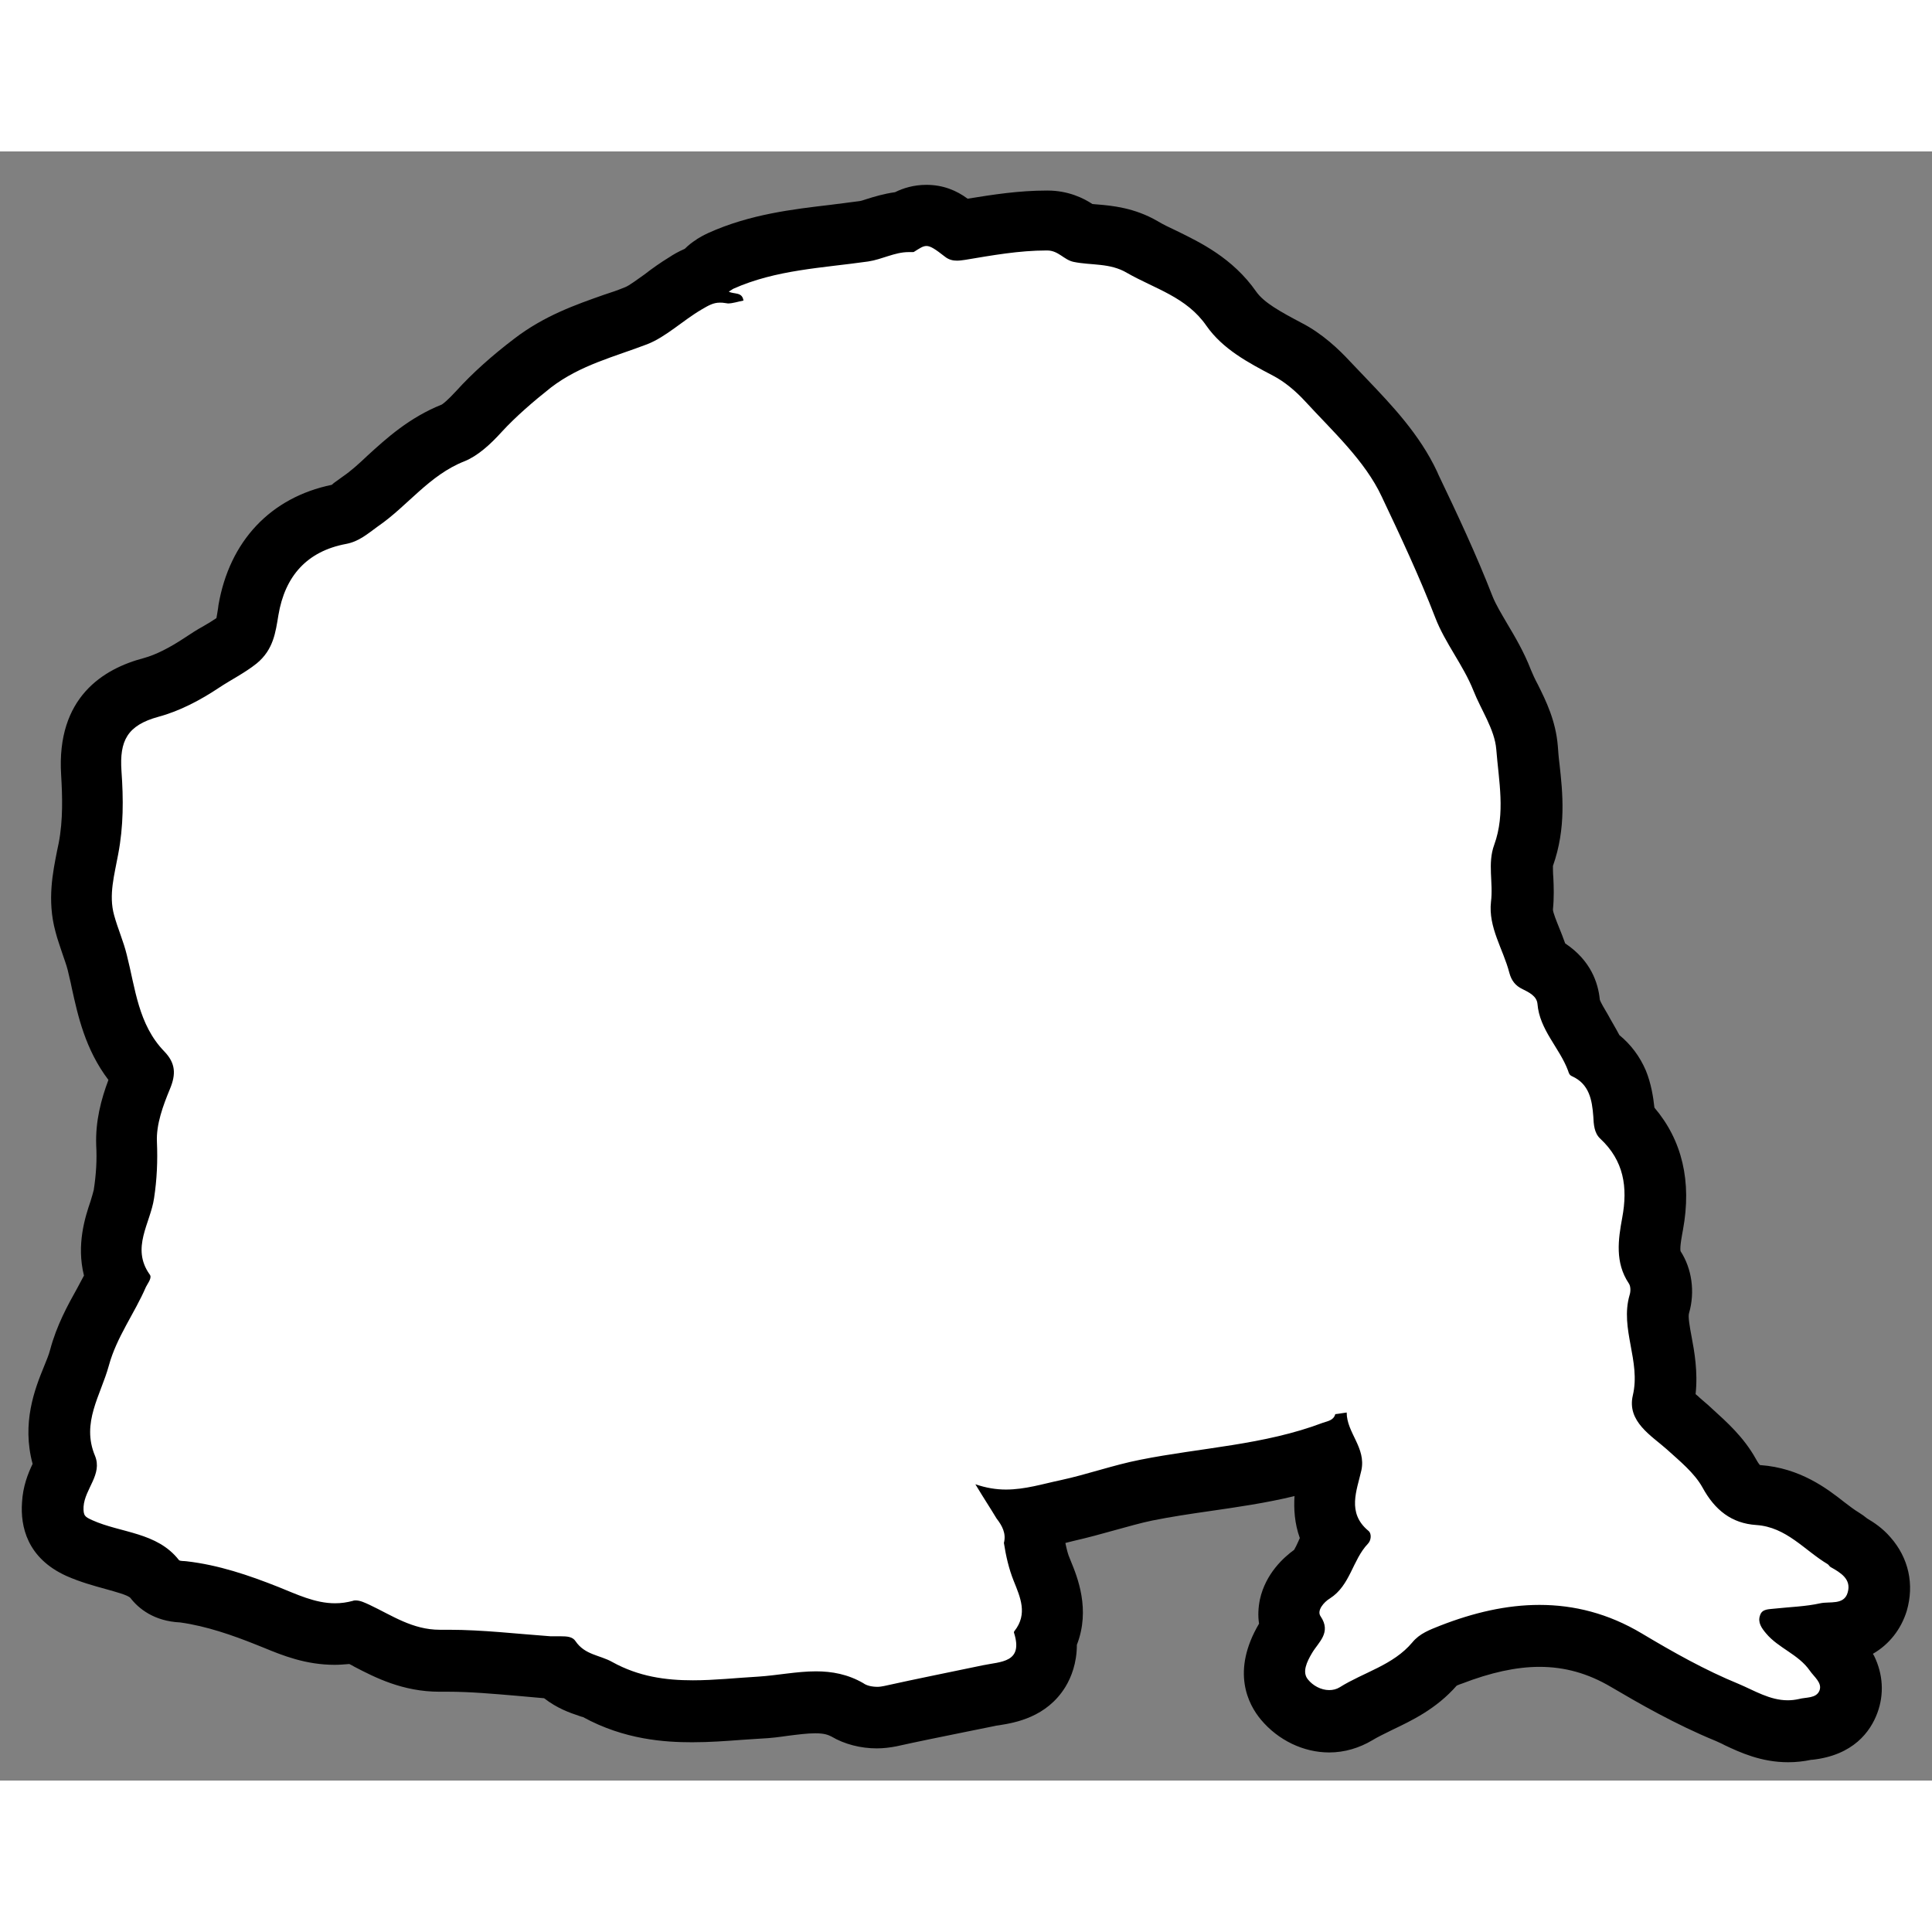
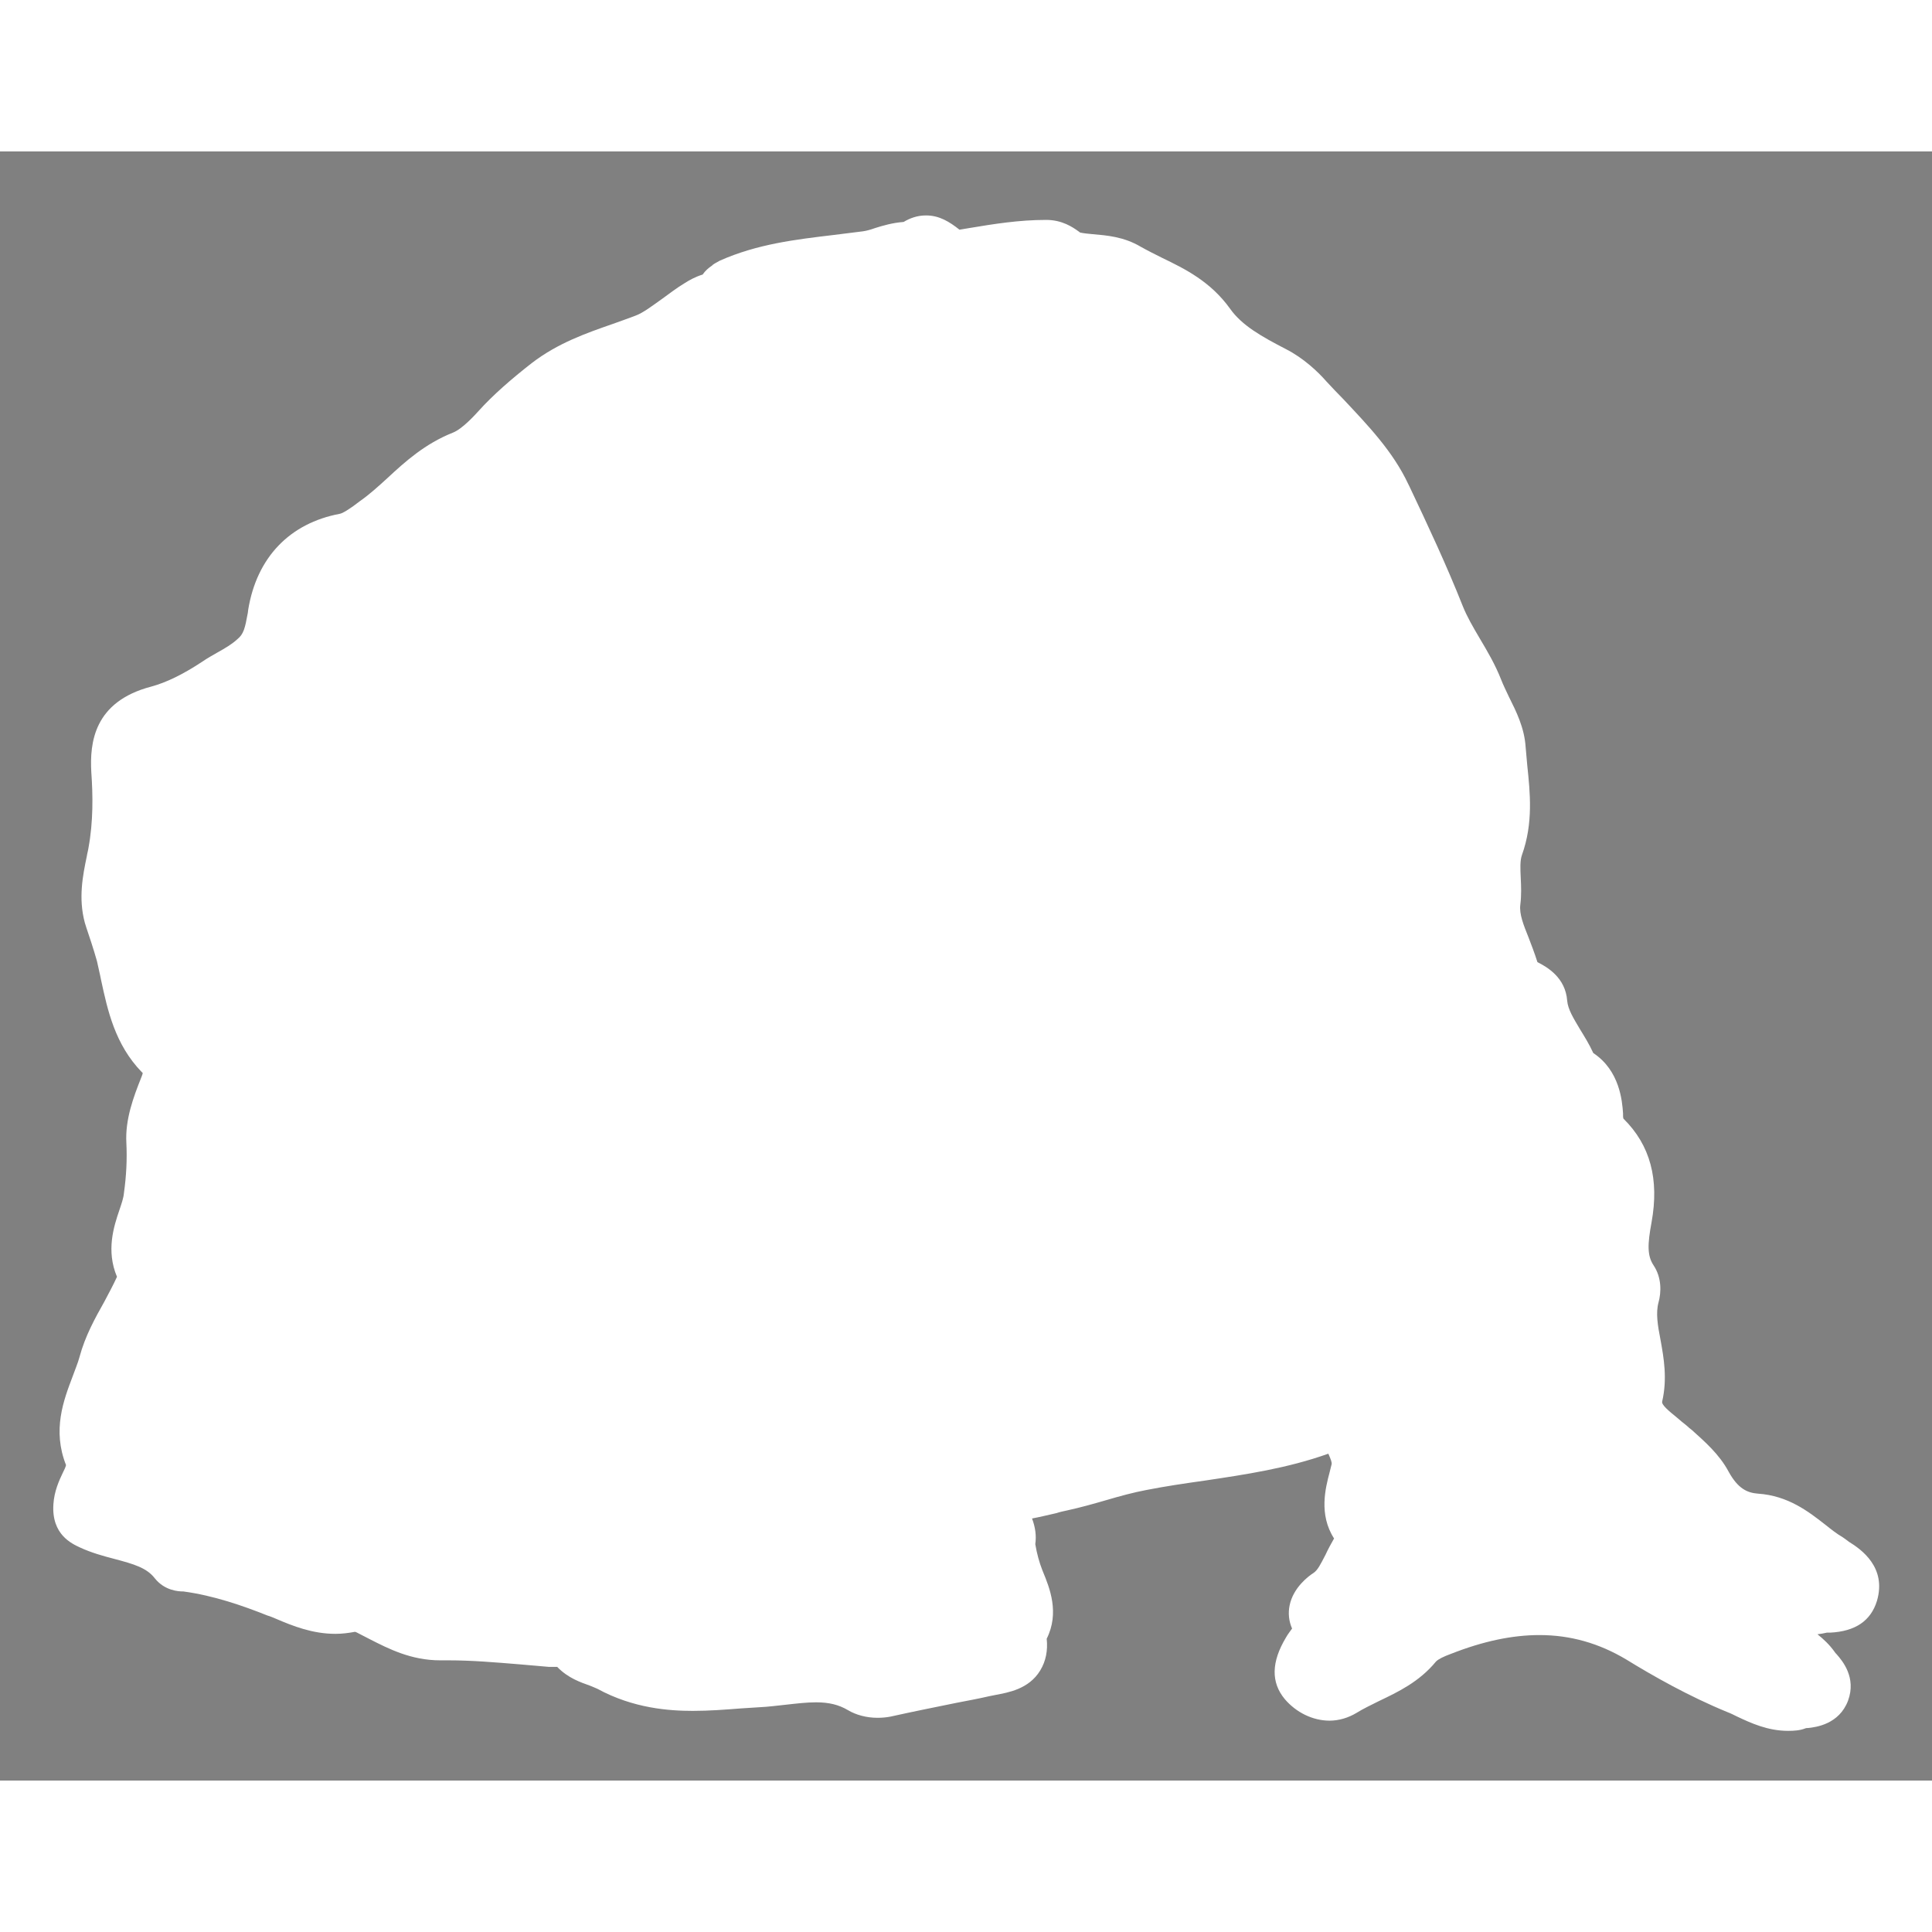
<svg xmlns="http://www.w3.org/2000/svg" version="1.1" id="Livello_1" x="0px" y="0px" viewBox="0 0 474 399.7" style="enable-background:new 0 0 474 399.7;" width="50" height="50" xml:space="preserve">
  <rect x="0" y="0" width="474" height="399.7" fill="#808080" stroke="none" />
  <style type="text/css">
	.st0{fill:#FFFFFF;}
</style>
  <g>
    <path class="st0" d="M438.7,387.5c-5,0-9.1-1.9-12.5-3.5c-0.8-0.4-1.6-0.8-2.4-1.1c-9.5-3.9-18.3-8.9-24.8-12.9   c-6.7-4-13.7-6-21.3-6c-6.7,0-13.8,1.5-21.7,4.6c-1.9,0.7-3.1,1.3-3.7,1.9c-4.1,5-9.4,7.5-14,9.7c-2,1-3.9,1.9-5.5,2.9   c-2,1.2-4.3,1.9-6.6,1.9c-4.1,0-8.2-2-11-5.3c-3.4-4.1-3.3-9.1,0.3-15.1c0.5-0.9,1.1-1.6,1.5-2.2c0,0,0,0,0,0   c-0.8-1.8-1-3.8-0.6-5.7c0.9-4.4,4.7-7.2,5.8-7.9c1.1-0.7,1.8-2.2,3-4.5c0.6-1.3,1.3-2.6,2.1-4c-3.8-5.9-2.1-12.4-1.1-16.2   c0.2-0.7,0.3-1.3,0.5-2c0.1-0.5-0.2-1.2-0.8-2.6c-10.1,3.6-20.3,5.1-30.3,6.6c-5,0.7-9.7,1.4-14.3,2.3c-3.2,0.6-6.5,1.5-9.9,2.5   c-3.1,0.9-6.3,1.8-9.5,2.5c-0.9,0.2-1.9,0.4-2.8,0.7c-1.8,0.4-3.8,0.9-5.9,1.3c0.8,2.1,1.1,4.2,0.8,6.3c0.4,2.4,1,4.5,1.7,6.3   l0.2,0.5c1.6,3.9,4.1,10,0.9,16.4c0.3,2.9-0.2,5.5-1.6,7.8c-2.8,4.6-7.9,5.4-11,6c-0.5,0.1-1,0.2-1.5,0.3c-2.6,0.6-5.3,1.1-7.9,1.6   c-5.4,1.1-10.9,2.2-16.3,3.4c-1,0.2-2.1,0.3-3.2,0.3c-2.7,0-5.3-0.7-7.3-1.9c-2.2-1.3-4.6-1.9-7.8-1.9c-2.3,0-4.8,0.3-7.5,0.6   c-2,0.2-4.1,0.5-6.3,0.6c-1.6,0.1-3.2,0.2-4.7,0.3c-3.8,0.3-7.7,0.6-11.7,0.6c-5.8,0-14.6-0.6-23.4-5.4c-0.4-0.2-1.2-0.5-1.9-0.8   c-2.2-0.8-5.3-1.8-8-4.6c-0.2,0-0.4,0-0.6,0c-0.5,0-1,0-1.5,0c-2.3-0.2-4.6-0.4-6.9-0.6c-6.1-0.5-11.9-1-17.6-1c-0.5,0-1.1,0-1.6,0   l-0.5,0c-7.1,0-12.6-2.8-17.3-5.2c-1-0.5-2.1-1.1-3.1-1.6c0,0-0.4-0.2-0.5-0.2c-1.6,0.3-3.2,0.5-4.8,0.5c-5.6,0-10.4-1.9-14.6-3.7   c-0.7-0.3-1.4-0.6-2.1-0.8c-6-2.4-13.2-4.9-20.6-5.9l-0.1,0c-1.1,0-4.5-0.2-6.9-3.2c-2-2.6-5.1-3.5-10-4.8   c-2.7-0.7-5.6-1.5-8.4-2.8c-1.9-0.9-7-3.1-6.5-10.6c0.2-3.2,1.4-5.8,2.3-7.7c0.3-0.6,0.7-1.4,0.8-1.9c-3.4-8.6-0.6-15.9,1.6-21.7   c0.6-1.7,1.3-3.3,1.7-4.8c1.4-5.2,3.8-9.5,6.1-13.6c1.1-2.1,2.2-4.1,3.1-6.1c-2.7-6.4-0.8-12.3,0.6-16.4c0.5-1.5,1-2.9,1.1-4.1   c0.6-4.3,0.8-8.3,0.6-12.4c-0.3-5.7,1.7-11.1,3.7-16.1c0.2-0.5,0.3-0.8,0.3-1c0-0.1-0.1-0.1-0.2-0.2c-6.6-6.8-8.4-15.2-10-22.6   c-0.3-1.6-0.7-3.1-1-4.6c-0.4-1.5-0.9-3-1.4-4.6c-0.5-1.6-1.1-3.2-1.6-4.9c-1.6-6-0.5-11.5,0.5-16.3c0.1-0.7,0.3-1.3,0.4-2   c1.2-6.5,1.1-13,0.7-18.6c-0.4-7.2,0.6-17.3,14.7-21c3.7-1,7.8-3,12.5-6.1c1.3-0.9,2.6-1.6,3.8-2.3c1.8-1,3.5-2,4.8-3.2   c1.6-1.3,1.9-2.7,2.6-6.5l0.1-0.8C63,99.6,71.1,91.2,83.4,88.9c0.8-0.2,1.7-0.8,3.3-1.9c0.5-0.4,1.1-0.8,1.6-1.2   c2.3-1.6,4.5-3.6,6.8-5.7c4.3-4,9.2-8.4,16-11.1c2.3-0.9,5.3-4.2,6.3-5.3c3.5-3.9,8.1-7.9,13.1-11.8c6.4-4.9,13.3-7.3,19.9-9.6   c1.9-0.7,3.7-1.3,5.5-2c1.9-0.7,4.1-2.4,6.5-4.1c1.8-1.3,3.6-2.7,5.6-3.9c1.1-0.7,2.5-1.5,4.4-2.1c0.6-0.9,1.4-1.6,2.3-2.2l0.2-0.2   c0.4-0.3,1-0.6,1.7-1c9.2-4.1,18.7-5.2,27.9-6.3c2.5-0.3,4.9-0.6,7.2-0.9c0.8-0.1,1.9-0.4,3-0.8c1.9-0.6,4.3-1.3,7-1.5   c1.5-0.9,3.3-1.6,5.5-1.6c3.3,0,5.8,1.6,8.2,3.5c0,0,2.4-0.4,2.4-0.4c6-1,12.2-2,18.8-2c0,0,0.1,0,0.1,0c3.9,0,6.5,1.8,7.9,2.8   c0.1,0.1,0.3,0.2,0.4,0.3c0.9,0.2,2,0.3,3.1,0.4c3.4,0.3,7.6,0.6,11.8,3.1c1.6,0.9,3.4,1.8,5.2,2.7c5.6,2.7,11.9,5.8,16.7,12.5   c2.9,4.1,7.7,6.8,13.7,9.9c4.3,2.2,7.8,5.5,9.9,7.9c1.4,1.5,2.8,3,4.2,4.4c5.9,6.3,12.1,12.7,15.9,20.8l0.3,0.6   c4.5,9.5,9.1,19.3,13.1,29.4c1,2.5,2.5,5.1,4.1,7.8c1.9,3.2,3.8,6.4,5.3,10.2c0.5,1.3,1.2,2.7,1.9,4.2c1.8,3.6,3.8,7.6,4.1,12.3   c0.1,1.5,0.3,3,0.4,4.5c0.7,6.7,1.5,14.2-1.3,22c-0.5,1.4-0.4,3.4-0.3,5.6c0.1,2,0.2,4.2-0.1,6.6c-0.3,2.3,0.8,5,2,8   c0.7,1.8,1.5,3.9,2.2,6.1c2.4,1.2,6.9,3.8,7.3,9.5c0.2,2.1,1.5,4.2,3.1,6.9c1.1,1.8,2.3,3.7,3.3,5.9c6.5,4.3,7.1,11.8,7.3,14.8   l0,0.4c0,0.3,0,0.6,0.1,0.9c6.6,6.5,8.8,14.9,6.9,25.4c-1,5.4-1.1,8.2,0.5,10.6c2,3,1.9,6.6,1.2,9.1c-0.7,2.6-0.2,5.6,0.5,9.2   c0.8,4.4,1.7,9.5,0.4,15.1c-0.2,0.8,1.6,2.3,3.7,4c0.7,0.6,1.5,1.3,2.3,1.9c0.4,0.4,0.9,0.8,1.3,1.1c3.1,2.8,6.7,5.9,9,10.2   c2.3,4.2,4.6,5.2,7.2,5.4c7.4,0.5,12.4,4.4,16.5,7.6c1.5,1.2,2.9,2.3,4.3,3.1c0.6,0.4,1.1,0.8,1.5,1.1c3.1,1.9,9.3,6.3,6.9,14.5   c-1.5,4.9-5.3,7.5-11.5,7.8c-0.3,0-0.6,0-0.8,0c-0.8,0.2-1.5,0.3-2.3,0.4c1.5,1.2,2.9,2.5,4.2,4.3c0.1,0.2,0.3,0.4,0.5,0.6   c1.4,1.6,4.9,5.7,2.8,11.4c-2.2,5.8-7.9,6.5-9.8,6.7c-0.2,0-0.5,0-0.7,0.1C441.6,387.4,440.2,387.5,438.7,387.5z" />
-     <path d="M227.3,23.2c1,0,2.2,0.8,4.5,2.6c1,0.8,2,1,3,1c0.6,0,1.3-0.1,2-0.2c6.6-1.1,13.2-2.3,20-2.3c0,0,0.1,0,0.1,0   c2.8,0,4.1,2.3,6.5,2.8c4.3,0.9,8.9,0.2,13.1,2.7c6.8,3.9,14.6,5.9,19.5,13c4,5.7,10.2,9,16.3,12.2c2.9,1.5,5.7,3.9,7.9,6.3   c6.8,7.4,14.7,14.6,18.8,23.4c4.6,9.7,9.2,19.5,13.1,29.6c2.4,6.3,6.9,11.7,9.4,18c1.9,4.8,5.2,9.5,5.6,14.4   c0.6,7.7,2.3,15.7-0.5,23.4c-1.7,4.6-0.2,9.3-0.8,14c-0.7,6.3,3,11.6,4.5,17.4c0.5,1.9,1.5,3.2,3.2,4c1.6,0.8,3.5,1.7,3.7,3.6   c0.5,6.4,5.4,10.8,7.5,16.4c0.2,0.6,0.3,1.1,1,1.4c4.2,1.9,4.9,5.8,5.2,9.8c0.1,2,0.2,4.1,1.7,5.5c5.8,5.4,6.8,11.9,5.4,19.4   c-1,5.4-1.8,11,1.6,16.1c0.5,0.7,0.5,2,0.2,2.9c-2.4,8.3,2.8,16.2,0.8,24.6c-1.5,6.4,4.6,9.9,8.3,13.2c3.2,2.9,6.8,5.8,8.8,9.4   c3,5.5,7.1,8.8,13.2,9.2c7.4,0.5,11.8,6.2,17.5,9.6c0.3,0.2,0.4,0.5,0.7,0.7c2.5,1.4,5.2,3,4.2,6.3c-0.9,3.1-4.4,2.1-6.7,2.6   c-3.6,0.8-7.4,0.9-11.1,1.3c-1.5,0.2-3.2,0-3.7,1.7c-0.6,1.7,0.4,3.1,1.5,4.4c3,3.6,7.9,5.1,10.7,9.1c1.1,1.6,3.1,3,2.4,4.9   c-0.8,2-3.3,1.6-5.1,2.1c-0.9,0.2-1.8,0.3-2.7,0.3c-4.4,0-8.2-2.4-12-4c-8.3-3.4-16.1-7.8-23.8-12.4c-8.2-4.9-16.6-7-25.1-7   c-8.1,0-16.2,1.9-24.4,5.1c-2.5,1-5,1.9-6.8,4.1c-4.7,5.6-11.9,7.3-17.8,11c-0.8,0.5-1.7,0.7-2.6,0.7c-2,0-4-1.1-5.2-2.6   c-1.5-1.8-0.3-4.3,1-6.5c1.6-2.7,4.8-5,2.1-9c-1-1.4,0.8-3.5,2.3-4.4c5-3.2,5.5-9.4,9.3-13.4c0.8-0.8,1-2.5,0.1-3.2   c-5.3-4.4-2.8-9.9-1.7-14.8c1.2-5.6-3.6-9.2-3.6-14.2c-0.9,0.1-1.8,0.3-2.8,0.4c-0.4,1.5-1.8,1.7-3,2.1   c-14.5,5.5-29.9,6.1-44.9,9.1c-6.6,1.3-13,3.6-19.5,5c-4.3,0.9-8.7,2.3-13.4,2.3c-2.4,0-4.9-0.4-7.5-1.3c2.1,3.5,3.7,5.9,5.2,8.4   c1.4,1.8,2.4,3.7,1.8,6c0.5,3.2,1.2,6.3,2.4,9.3c1.6,4,3.5,8.1,0.2,12.3c-0.1,0.1-0.2,0.3-0.1,0.5c2.3,7.3-3.3,7-7.6,7.9   c-8.1,1.7-16.2,3.3-24.3,5.1c-0.5,0.1-1.1,0.2-1.6,0.2c-1.4,0-2.7-0.3-3.5-0.9c-3.8-2.2-7.7-2.9-11.6-2.9c-4.7,0-9.5,1-14.2,1.3   c-5.3,0.3-10.7,0.9-16,0.9c-6.7,0-13.3-0.9-19.8-4.5c-3-1.7-6.7-1.7-9-5.1c-0.7-1.1-2.1-1.2-3.6-1.2c-0.5,0-1,0-1.6,0   c-0.3,0-0.6,0-0.9,0c-8.3-0.6-16.7-1.6-25-1.6c-0.6,0-1.2,0-1.8,0c-0.1,0-0.2,0-0.4,0c-6.7,0-11.7-3.5-17.2-6.1   c-1.1-0.5-2.3-1.1-3.4-1.1c-0.2,0-0.5,0-0.7,0.1c-1.5,0.4-2.9,0.6-4.4,0.6c-4.9,0-9.4-2.2-13.9-4c-7.3-2.9-14.7-5.4-22.5-6.3   c-0.6-0.1-1.6,0-1.9-0.3c-5.4-6.9-14.2-6.6-21.3-9.8c-1.7-0.8-2.2-1-2.1-3.3c0.3-4.4,4.7-7.9,2.8-12.5c-3.4-8.1,1.4-14.8,3.4-22.1   c1.9-7,6.3-12.8,9.1-19.3c0.5-1,1.6-2.3,0.9-3.1c-4.6-6.5,0.2-12.5,1.1-18.7c0.7-4.6,0.9-9.1,0.7-13.8c-0.2-4.3,1.5-8.9,3.2-13   c1.5-3.6,1.4-6.3-1.4-9.2c-6.4-6.6-7.1-15.5-9.2-23.7c-0.8-3.3-2.2-6.4-3.1-9.7c-1.4-5,0.1-10,1-15c1.3-6.8,1.3-13.5,0.8-20.4   c-0.5-7.4,1.4-11.2,9.1-13.3c5.2-1.4,10.3-4.1,14.8-7.1c3-2,6.3-3.6,9.3-6c4.1-3.4,4.6-7.6,5.3-11.8c1.6-9.6,7-15.7,16.6-17.5   c3.2-0.6,5.3-2.5,7.8-4.3c7.3-5,12.6-12.6,21.3-16c3.2-1.3,6.3-4.1,9.1-7.2c3.5-3.8,7.8-7.5,12.1-10.9c7.2-5.5,15.5-7.5,23.6-10.6   c4.6-1.8,8.7-5.8,13.3-8.5c1.7-1,2.9-1.7,4.5-1.7c0.4,0,0.8,0,1.3,0.1c0.2,0,0.5,0.1,0.7,0.1c1.2,0,2.6-0.5,3.8-0.7   c-0.3-2.2-2.3-1.5-3.6-2.2c0.5-0.3,0.8-0.5,1.1-0.7c10.5-4.7,21.9-5.1,33.1-6.7c3.4-0.5,6.5-2.3,9.9-2.3c0.3,0,0.6,0,0.9,0   c0,0,0.1,0,0.1,0c0.1,0,0.3,0,0.4-0.1C225.6,23.8,226.4,23.2,227.3,23.2 M227.3,8.2C227.3,8.2,227.3,8.2,227.3,8.2   c-3.1,0-5.7,0.8-7.7,1.8c-2.8,0.4-5.1,1.1-7,1.7c-0.6,0.2-1.5,0.5-1.8,0.5c-2.2,0.3-4.6,0.6-7,0.9c-9.3,1.1-19.8,2.3-30,6.9   c-1.3,0.6-2.3,1.2-2.8,1.5l-0.1,0.1c-1.1,0.7-2,1.4-2.9,2.3c-1.6,0.7-2.8,1.4-3.7,2c-2.3,1.4-4.4,2.9-6.2,4.3   c-1.7,1.2-3.7,2.7-4.7,3.1c-1.7,0.7-3.4,1.3-5.3,1.9c-6.8,2.4-14.6,5.1-22,10.8c-5.4,4.1-10.3,8.5-14.1,12.7   c-2.3,2.5-3.3,3.2-3.6,3.4c-8,3.2-13.6,8.3-18.2,12.5c-2.1,2-4.1,3.8-6,5.1c-0.6,0.4-1.2,0.9-1.8,1.3c-0.3,0.2-0.7,0.5-1,0.8   c-15,3.1-25.1,13.8-27.8,29.5l-0.1,0.8c-0.1,0.8-0.3,1.7-0.4,2.4c-0.9,0.6-2,1.3-3.4,2.1c-1.3,0.7-2.7,1.6-4.2,2.6   c-3.9,2.6-7.3,4.3-10.2,5.1c-9.9,2.6-21.5,9.6-20.3,28.7c0.3,5.1,0.5,11-0.6,16.7c-0.1,0.6-0.3,1.3-0.4,1.9   c-1,5.1-2.5,12.1-0.4,19.8c0.5,2,1.2,3.8,1.7,5.4c0.5,1.5,1,2.8,1.3,4c0.3,1.4,0.7,2.8,1,4.4c1.5,6.8,3.3,15.1,9,22.6   c-1.8,4.8-3.2,10.1-3,16c0.2,3.6,0,7.1-0.6,11c-0.1,0.5-0.5,1.8-0.8,2.8c-1.3,3.8-3.5,10.6-1.6,18.2c-0.5,1-1.1,2-1.6,3   c-2.4,4.3-5.1,9.2-6.7,15.2c-0.3,1.2-0.9,2.6-1.5,4.1C8.5,303.7,5.3,312,8,322c-1.1,2.3-2.4,5.5-2.6,9.5c-0.4,5.8,1.2,13.6,10.9,18   c3.4,1.5,6.7,2.4,9.6,3.2c2.5,0.7,5.5,1.5,6.1,2.2c2,2.6,5.8,5.7,12.2,6c6.5,0.9,13,3.2,18.5,5.4c0.7,0.3,1.3,0.5,2,0.8   c4.6,1.9,10.3,4.2,17.4,4.2c1.2,0,2.4-0.1,3.6-0.2c0.4,0.2,0.8,0.4,1.3,0.7c5,2.6,11.8,6.1,20.8,6.1c0.2,0,0.4,0,0.6,0   c0.5,0,1,0,1.5,0c5.4,0,11,0.5,16.9,1c2.2,0.2,4.4,0.4,6.7,0.6c3.2,2.5,6.4,3.6,8.5,4.3c0.3,0.1,0.8,0.3,1,0.3   c10.2,5.6,20.2,6.2,26.8,6.2c4.3,0,8.3-0.3,12.3-0.6c1.6-0.1,3.1-0.2,4.6-0.3c2.4-0.1,4.6-0.4,6.7-0.7c2.4-0.3,4.7-0.6,6.6-0.6   c2.3,0,3.2,0.4,4,0.8c3.2,1.9,7.2,2.9,11.1,2.9c1.6,0,3.3-0.2,4.8-0.5c5.4-1.2,10.9-2.3,16.3-3.4c2.6-0.5,5.3-1.1,7.9-1.6   c0.3-0.1,0.7-0.1,1.2-0.2c3.7-0.6,11.5-1.9,16.1-9.4c1.4-2.3,2.8-5.8,2.8-10.3c3.4-8.7,0.1-16.7-1.5-20.6l-0.2-0.5   c-0.5-1.1-0.8-2.4-1.1-3.8c0,0,0-0.1,0-0.1c0.7-0.2,1.3-0.3,2-0.5c3.5-0.8,6.8-1.7,10-2.6c3.3-0.9,6.4-1.8,9.3-2.4   c4.5-0.9,9.1-1.6,14-2.3c6.9-1,13.9-2,20.9-3.7c-0.2,3.1,0,6.7,1.3,10.3c-0.1,0.3-0.3,0.6-0.4,0.9c-0.3,0.7-0.7,1.5-1,2   c-2.5,1.8-7,5.8-8.4,12.2c-0.4,2-0.5,4-0.2,5.9c-6.9,11.7-2.7,19.8,0.5,23.6c4.2,5,10.4,8,16.7,8c3.8,0,7.4-1.1,10.6-3   c1.3-0.8,3-1.6,4.8-2.5c4.8-2.3,10.8-5.1,15.9-10.9c0.4-0.2,1-0.4,1.3-0.5c7-2.7,13.3-4.1,19-4.1c6.2,0,11.9,1.6,17.5,4.9   c6.8,4,15.8,9.2,25.8,13.3c0.6,0.3,1.4,0.6,2.1,1c3.8,1.8,9,4.2,15.6,4.2c1.9,0,3.8-0.2,5.7-0.6c0.1,0,0.1,0,0.2,0   c10.1-1.1,14.3-6.9,16-11.5c1.7-4.6,1.4-9.5-0.8-14c-0.1-0.2-0.2-0.3-0.3-0.5c4-2.3,6.9-6,8.3-10.5c1.9-6.5,0.5-13-4-18.1   c-1.9-2.2-4-3.6-5.7-4.6c-0.6-0.5-1.3-1-2.1-1.5c-1-0.6-2.2-1.5-3.5-2.5c-4.3-3.4-10.9-8.4-20.6-9.1c0,0-0.1,0-0.1,0   c-0.2-0.2-0.5-0.6-1-1.5c-3-5.4-7.2-9.1-10.6-12.2c-0.4-0.4-0.8-0.7-1.2-1.1c-0.9-0.8-1.8-1.5-2.5-2.2c-0.2-0.1-0.3-0.3-0.5-0.4   c0.6-5.5-0.3-10.5-1-14.2c-0.4-2.1-0.9-4.9-0.6-5.7c1.5-5.2,0.7-10.9-2.1-15.2c-0.2-1.1,0.4-4.1,0.6-5.2c2.2-11.9-0.2-22-7-30   c-0.3-2.7-0.8-5.9-2.1-9.1c-1.5-3.5-3.7-6.4-6.5-8.7c-1-1.9-2-3.5-2.8-5c-0.7-1.2-1.8-3-2-3.7c-0.4-4.1-2.2-9.6-8.5-13.8   c-0.5-1.4-1-2.7-1.5-3.9c-0.6-1.5-1.5-3.7-1.5-4.4c0.3-3,0.2-5.7,0.1-7.8c-0.1-1-0.1-2.4-0.1-2.9c3.3-9.3,2.4-18,1.6-25.1   c-0.2-1.5-0.3-3-0.4-4.3c-0.5-6.2-2.9-11.1-4.9-15.1c-0.7-1.3-1.3-2.6-1.7-3.6c-1.7-4.4-3.9-8.1-5.8-11.3c-1.4-2.4-2.8-4.7-3.6-6.7   c-4-10.3-8.7-20.3-13.3-29.9l-0.3-0.7c-4.3-9.2-11.2-16.4-17.3-22.8c-1.4-1.5-2.8-2.9-4.1-4.3c-2.6-2.8-6.7-6.8-12-9.5   c-5.1-2.7-9.1-4.9-11-7.6c-5.8-8.3-13.8-12.1-19.5-14.9c-1.7-0.8-3.4-1.6-4.7-2.4c-5.7-3.3-11.2-3.8-14.9-4.1   c-0.4,0-0.8-0.1-1.1-0.1c-2.1-1.4-5.9-3.3-11-3.3l-0.1,0c-7,0-13.3,1-19.5,2C234.7,9.6,231.4,8.2,227.3,8.2L227.3,8.2z" />
  </g>
</svg>